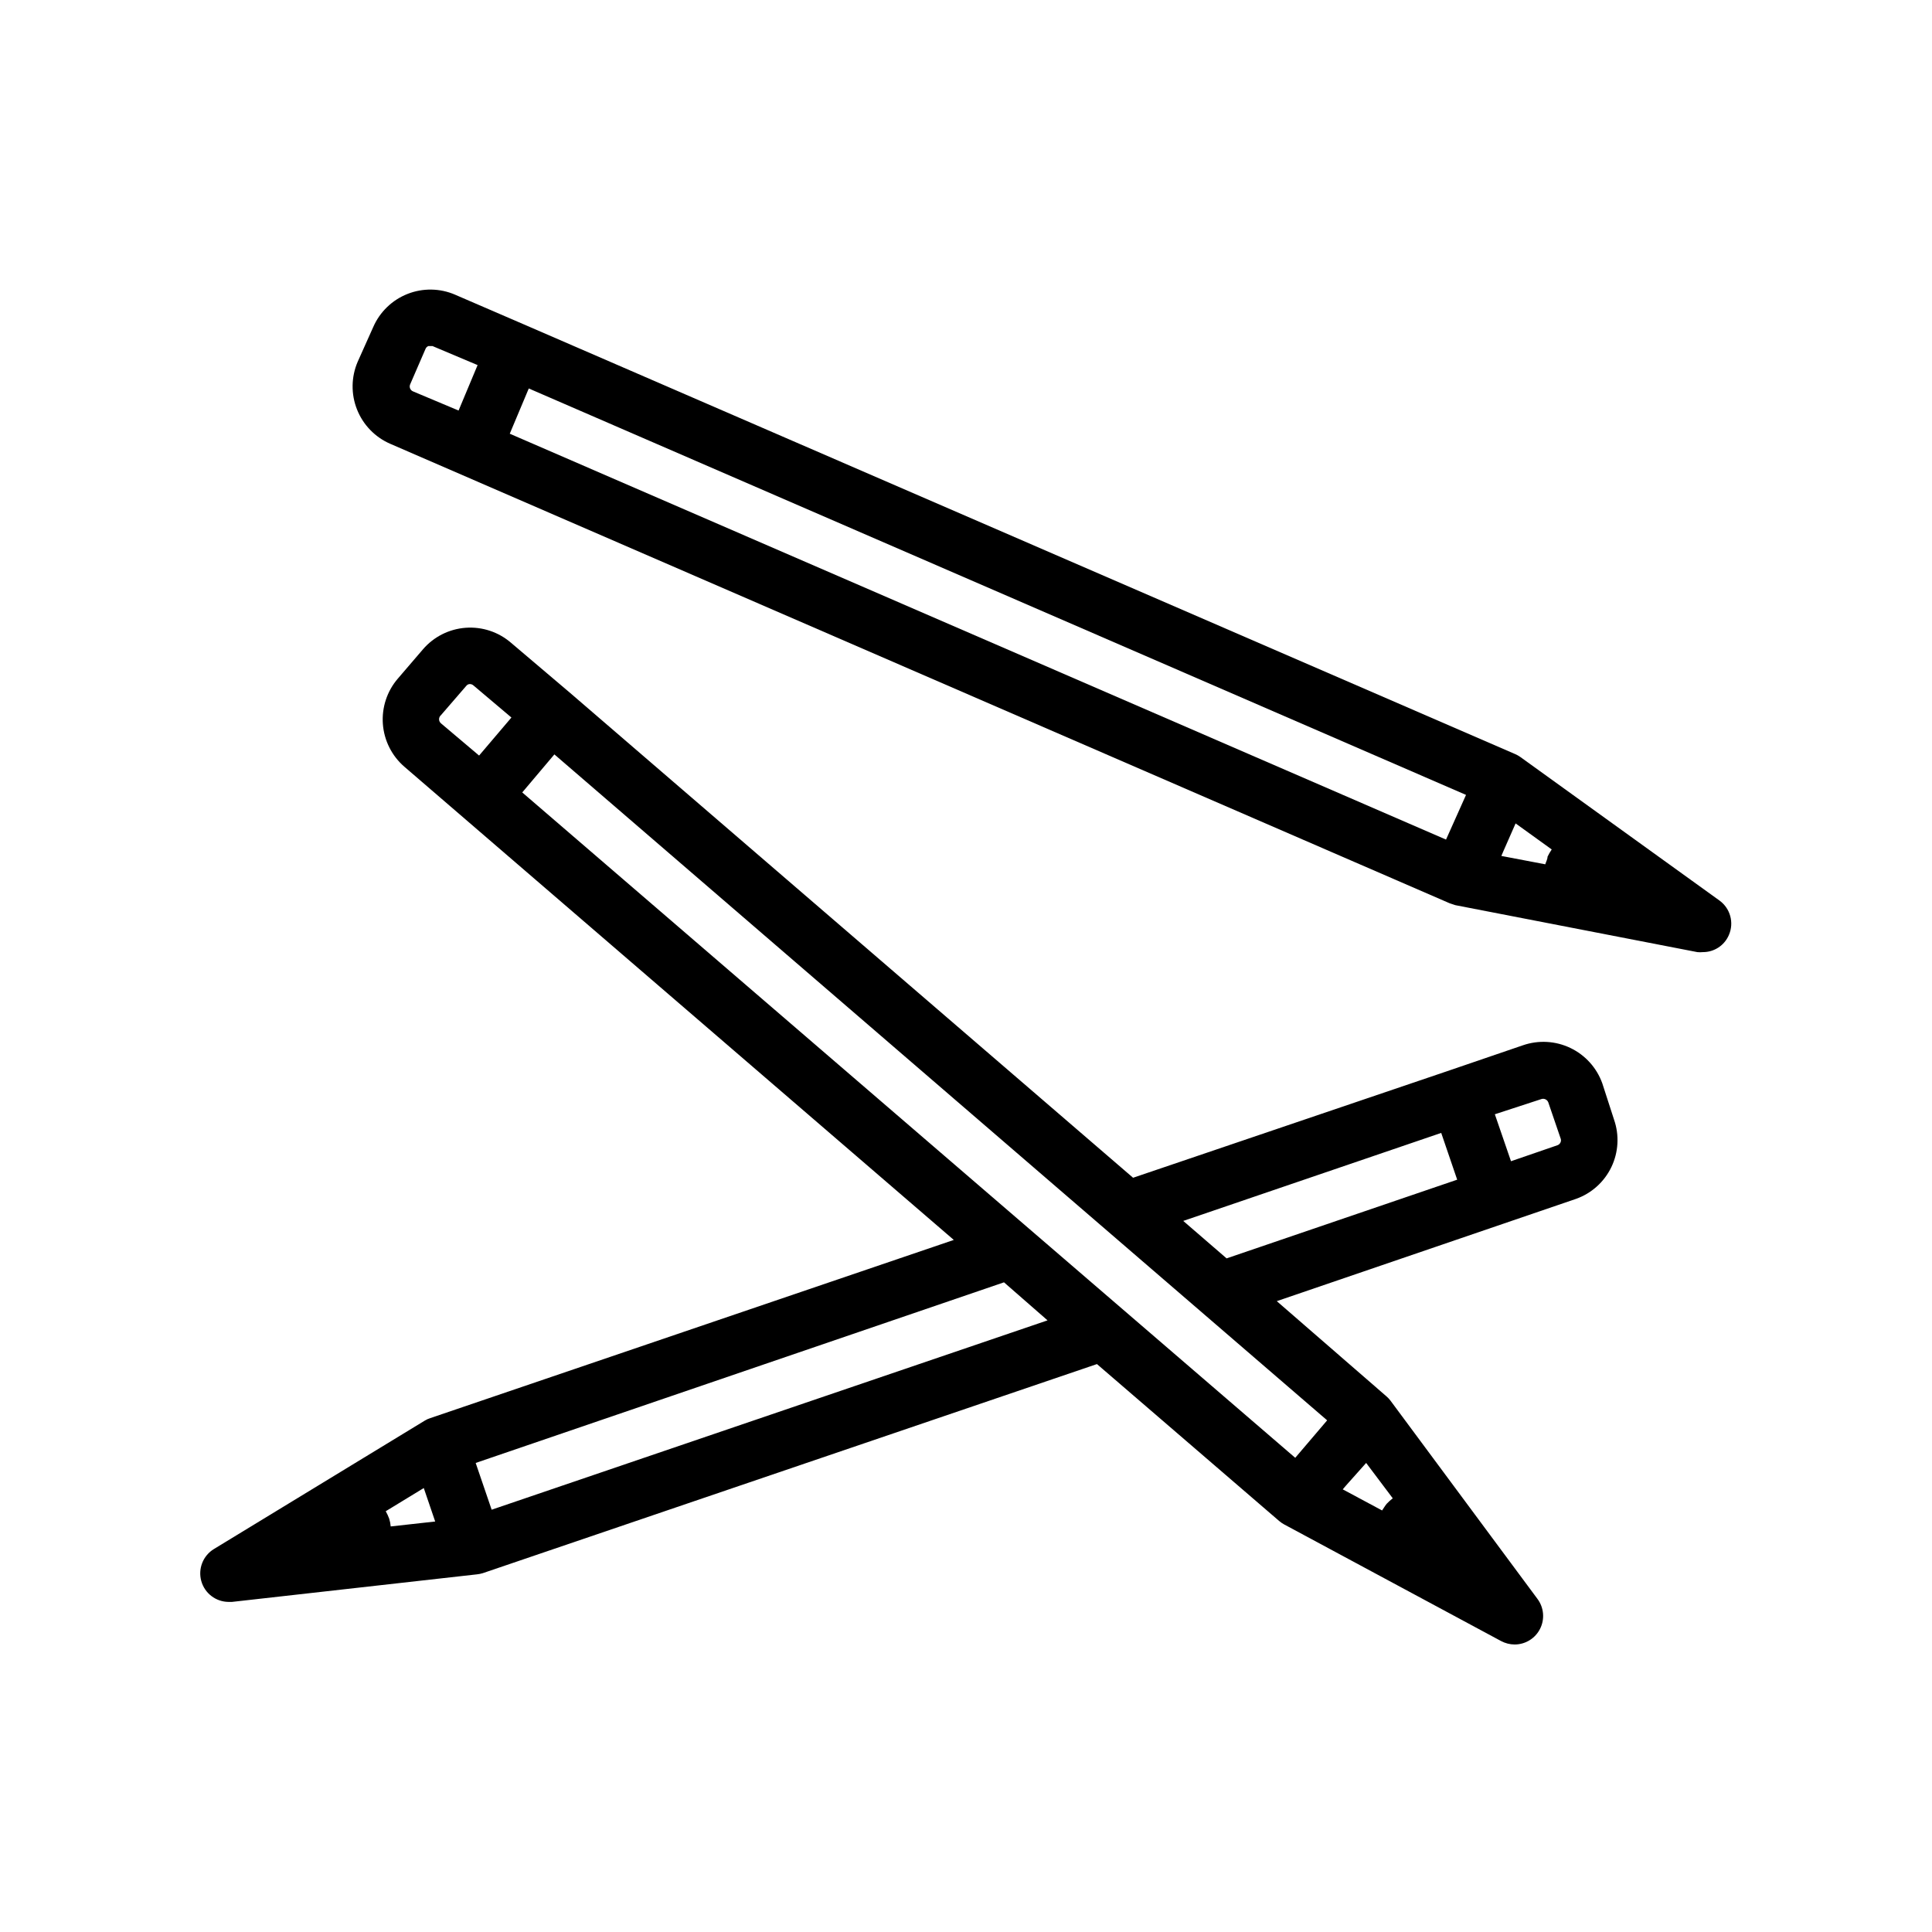
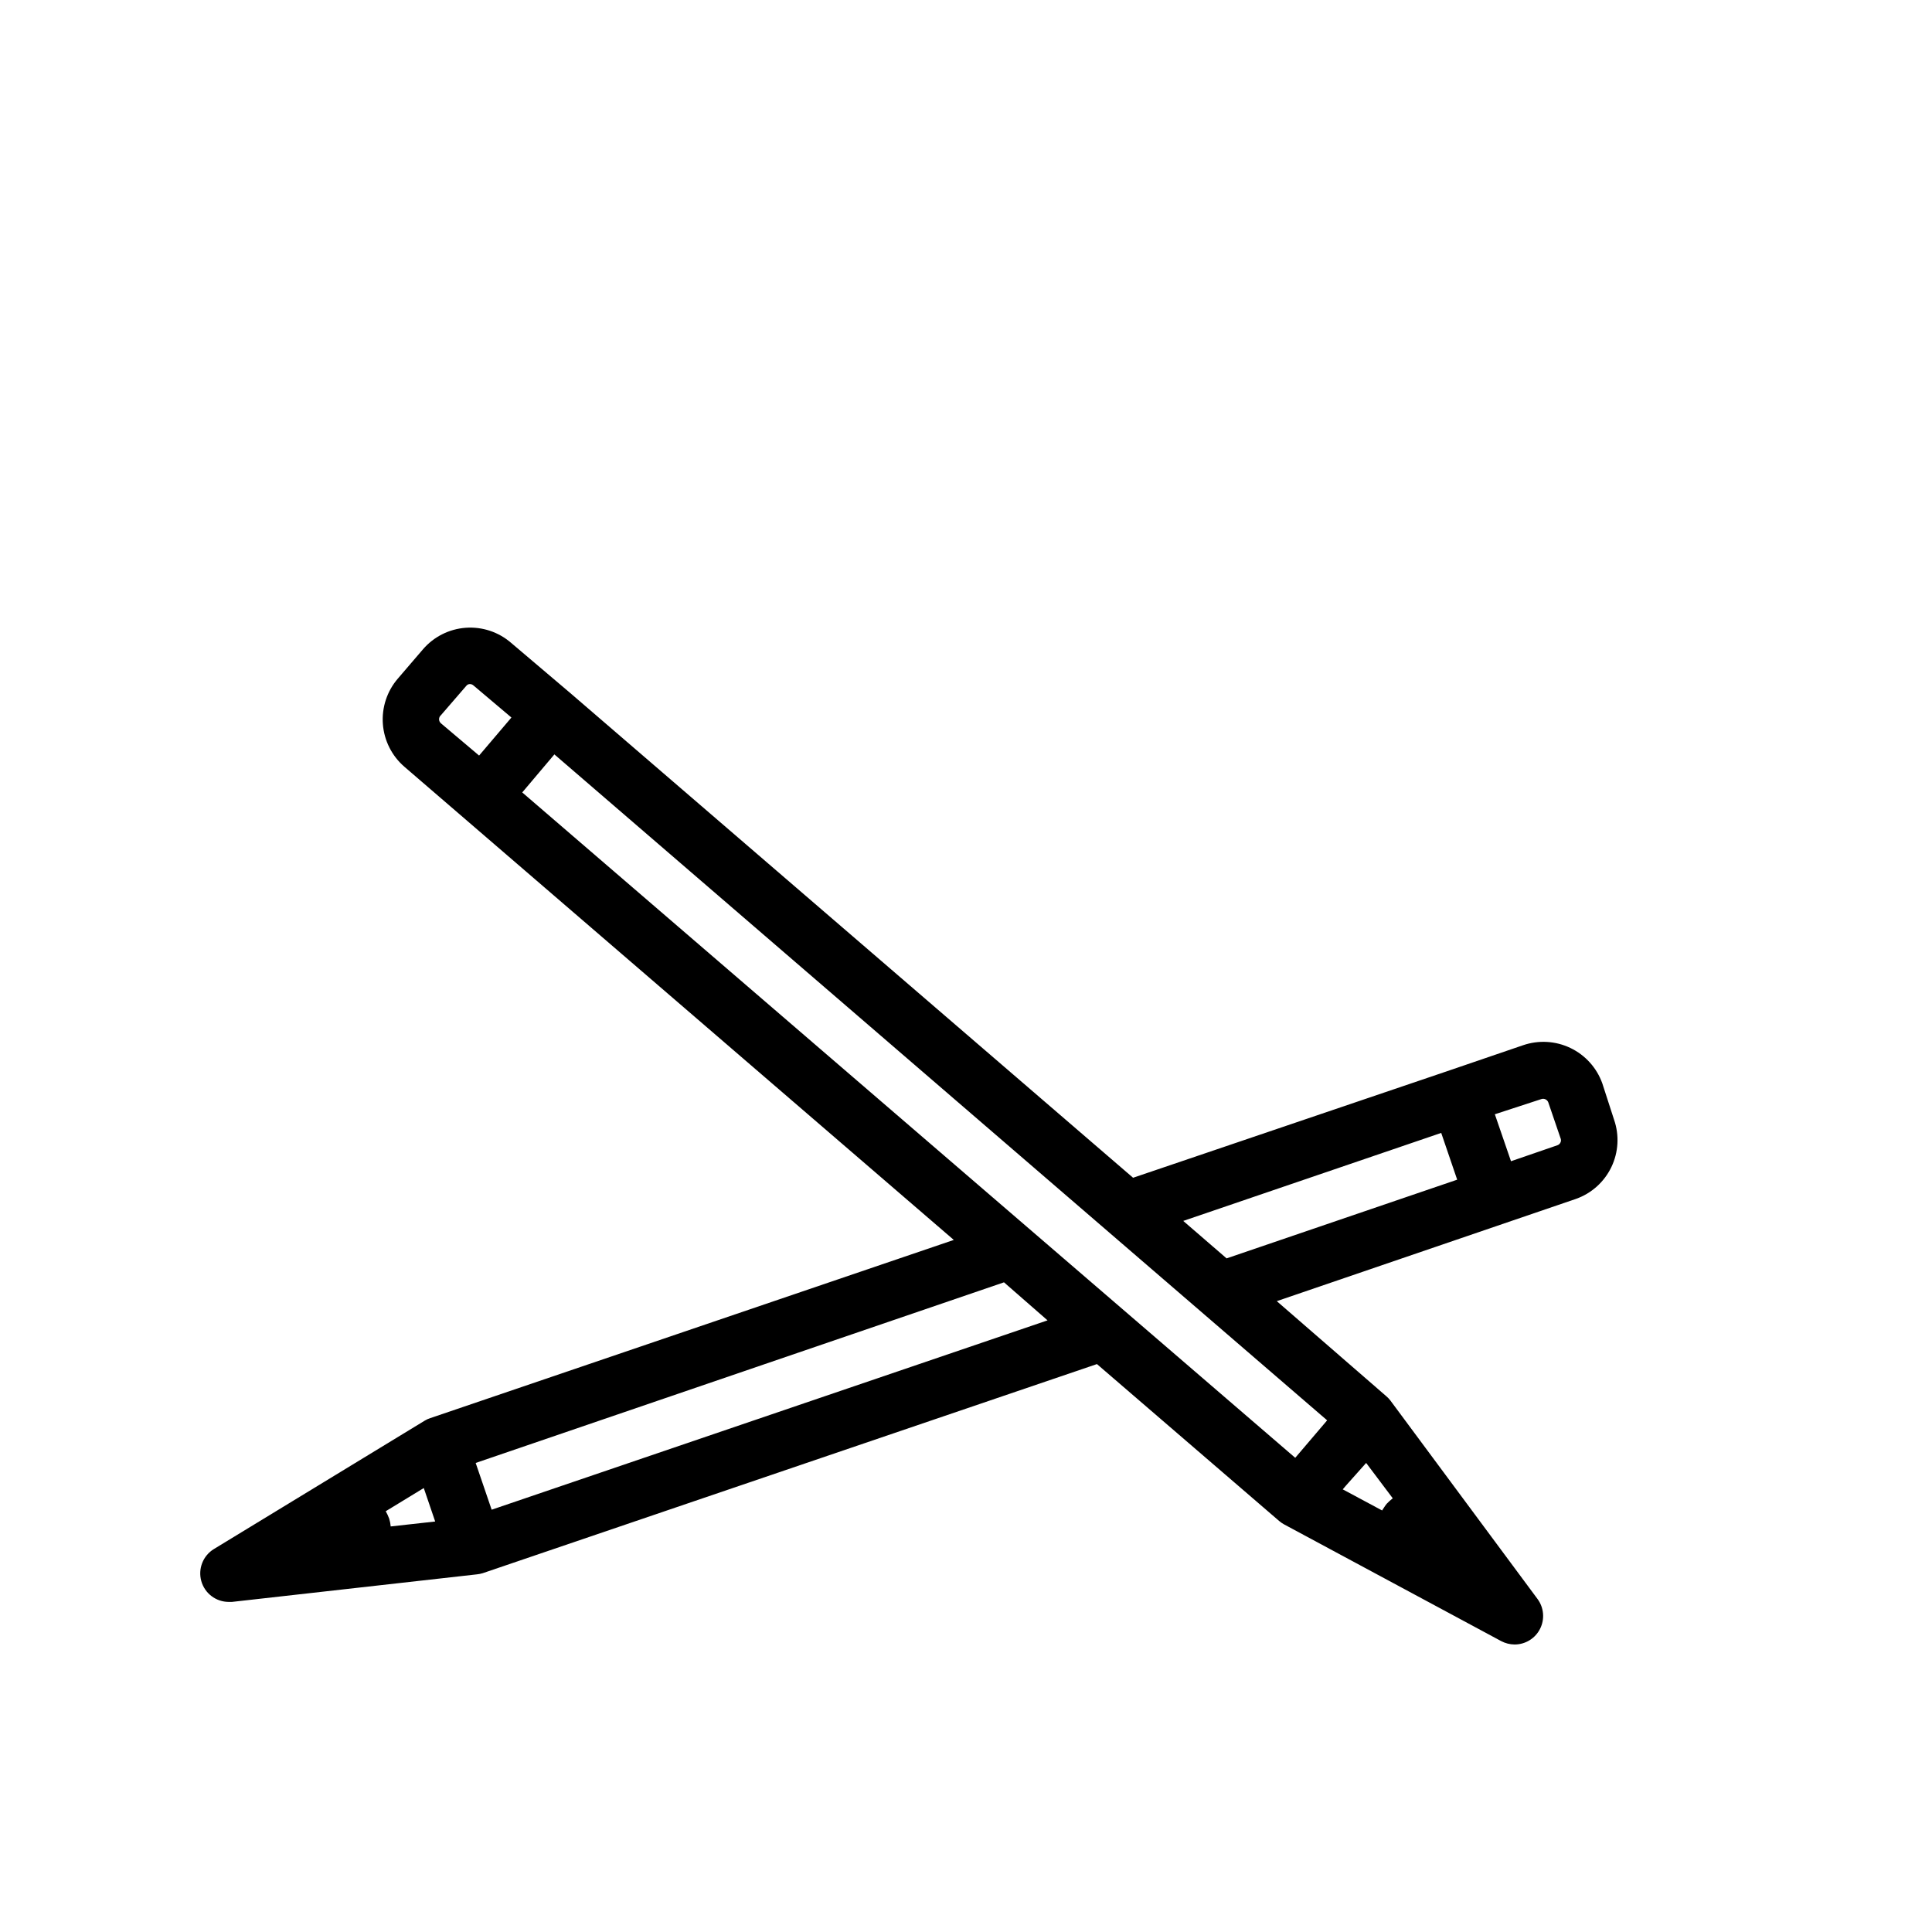
<svg xmlns="http://www.w3.org/2000/svg" fill="#000000" width="800px" height="800px" version="1.1" viewBox="144 144 512 512">
  <g>
-     <path d="m546.86 344.58c-0.426-0.301-0.883-0.551-1.359-0.754l-261.98-113.56-18.895-8.16v-0.004c-4.016-1.738-8.559-1.812-12.629-0.207-4.07 1.605-7.336 4.762-9.086 8.773l-4.129 9.219c-1.723 4.023-1.785 8.566-0.168 12.633 1.613 4.07 4.769 7.332 8.781 9.082l280.77 121.77 1.512 0.504 64.137 12.445h-0.004c0.488 0.051 0.977 0.051 1.461 0 3.004 0.016 5.727-1.77 6.902-4.535 1.414-3.242 0.387-7.031-2.469-9.117zm-4.535 25.191 3.324-7.559 9.574 6.902c-0.418 0.609-0.789 1.25-1.109 1.918 0 0.656-0.402 1.359-0.605 2.016l-11.637-2.215zm-15.113-3.273-248.12-107.56 5.039-11.992 248.38 107.71zm-274.53-120.61 4.082-9.422c0.137-0.344 0.41-0.617 0.754-0.754h1.109l11.941 5.039-5.039 12.043-11.992-5.039 0.004-0.004c-0.371-0.125-0.668-0.395-0.832-0.746-0.16-0.352-0.172-0.758-0.027-1.117z" />
    <path d="m568.62 431.08c-1.473-4.106-4.504-7.465-8.438-9.352s-8.449-2.144-12.574-0.723l-19.445 6.648-83.883 28.465-149.23-128.52-15.617-13.25c-3.32-2.871-7.644-4.301-12.02-3.981-4.375 0.32-8.445 2.367-11.309 5.691l-6.699 7.809c-2.852 3.332-4.266 7.656-3.938 12.027 0.332 4.375 2.383 8.438 5.699 11.301l145.6 125.4-138.7 47.207c-0.512 0.156-1.004 0.375-1.461 0.656l-55.922 34.055c-2.887 1.766-4.25 5.234-3.336 8.492 0.914 3.258 3.883 5.512 7.266 5.516h0.855l64.941-7.305c0.512-0.055 1.02-0.156 1.512-0.305l162.78-55.418 48.266 41.562c0.402 0.348 0.844 0.652 1.309 0.91l57.535 30.934c1.102 0.586 2.328 0.898 3.578 0.906 2.863 0 5.481-1.617 6.758-4.18 1.281-2.559 1.004-5.621-0.711-7.914l-38.996-52.598c-0.312-0.402-0.668-0.773-1.059-1.105l-29.02-25.191 79.301-27.105c4.113-1.461 7.481-4.488 9.371-8.426 1.887-3.938 2.141-8.461 0.703-12.582zm-307.78-97.535 6.75-7.809c0.23-0.293 0.586-0.457 0.957-0.453 0.332 0.008 0.652 0.133 0.906 0.352l10.078 8.516-8.566 10.078-10.078-8.516 0.004-0.004c-0.328-0.258-0.523-0.652-0.535-1.07-0.008-0.418 0.168-0.82 0.484-1.094zm-13.703 212.91c-0.254-0.68-0.555-1.336-0.91-1.965l10.078-6.144 3.023 8.867-11.789 1.309c-0.059-0.703-0.191-1.395-0.402-2.066zm27.156-2.367-4.234-12.391 140.01-47.867 11.539 10.078zm231.75-12.395 7.051 9.371c-0.574 0.445-1.113 0.934-1.613 1.461-0.453 0.555-0.805 1.16-1.211 1.762l-10.43-5.594 0.906-1.059zm-18.793-1.359-204.85-176.33 8.516-10.078 204.79 176.48zm-29.68-62.777 68.367-23.324 4.231 12.395-61.109 20.855zm99.957-20.758c-0.164 0.332-0.453 0.586-0.805 0.707l-12.293 4.231-4.281-12.445 12.34-4.027c0.738-0.242 1.531 0.137 1.816 0.855l3.324 9.723c0.086 0.32 0.047 0.664-0.102 0.957z" />
  </g>
</svg>